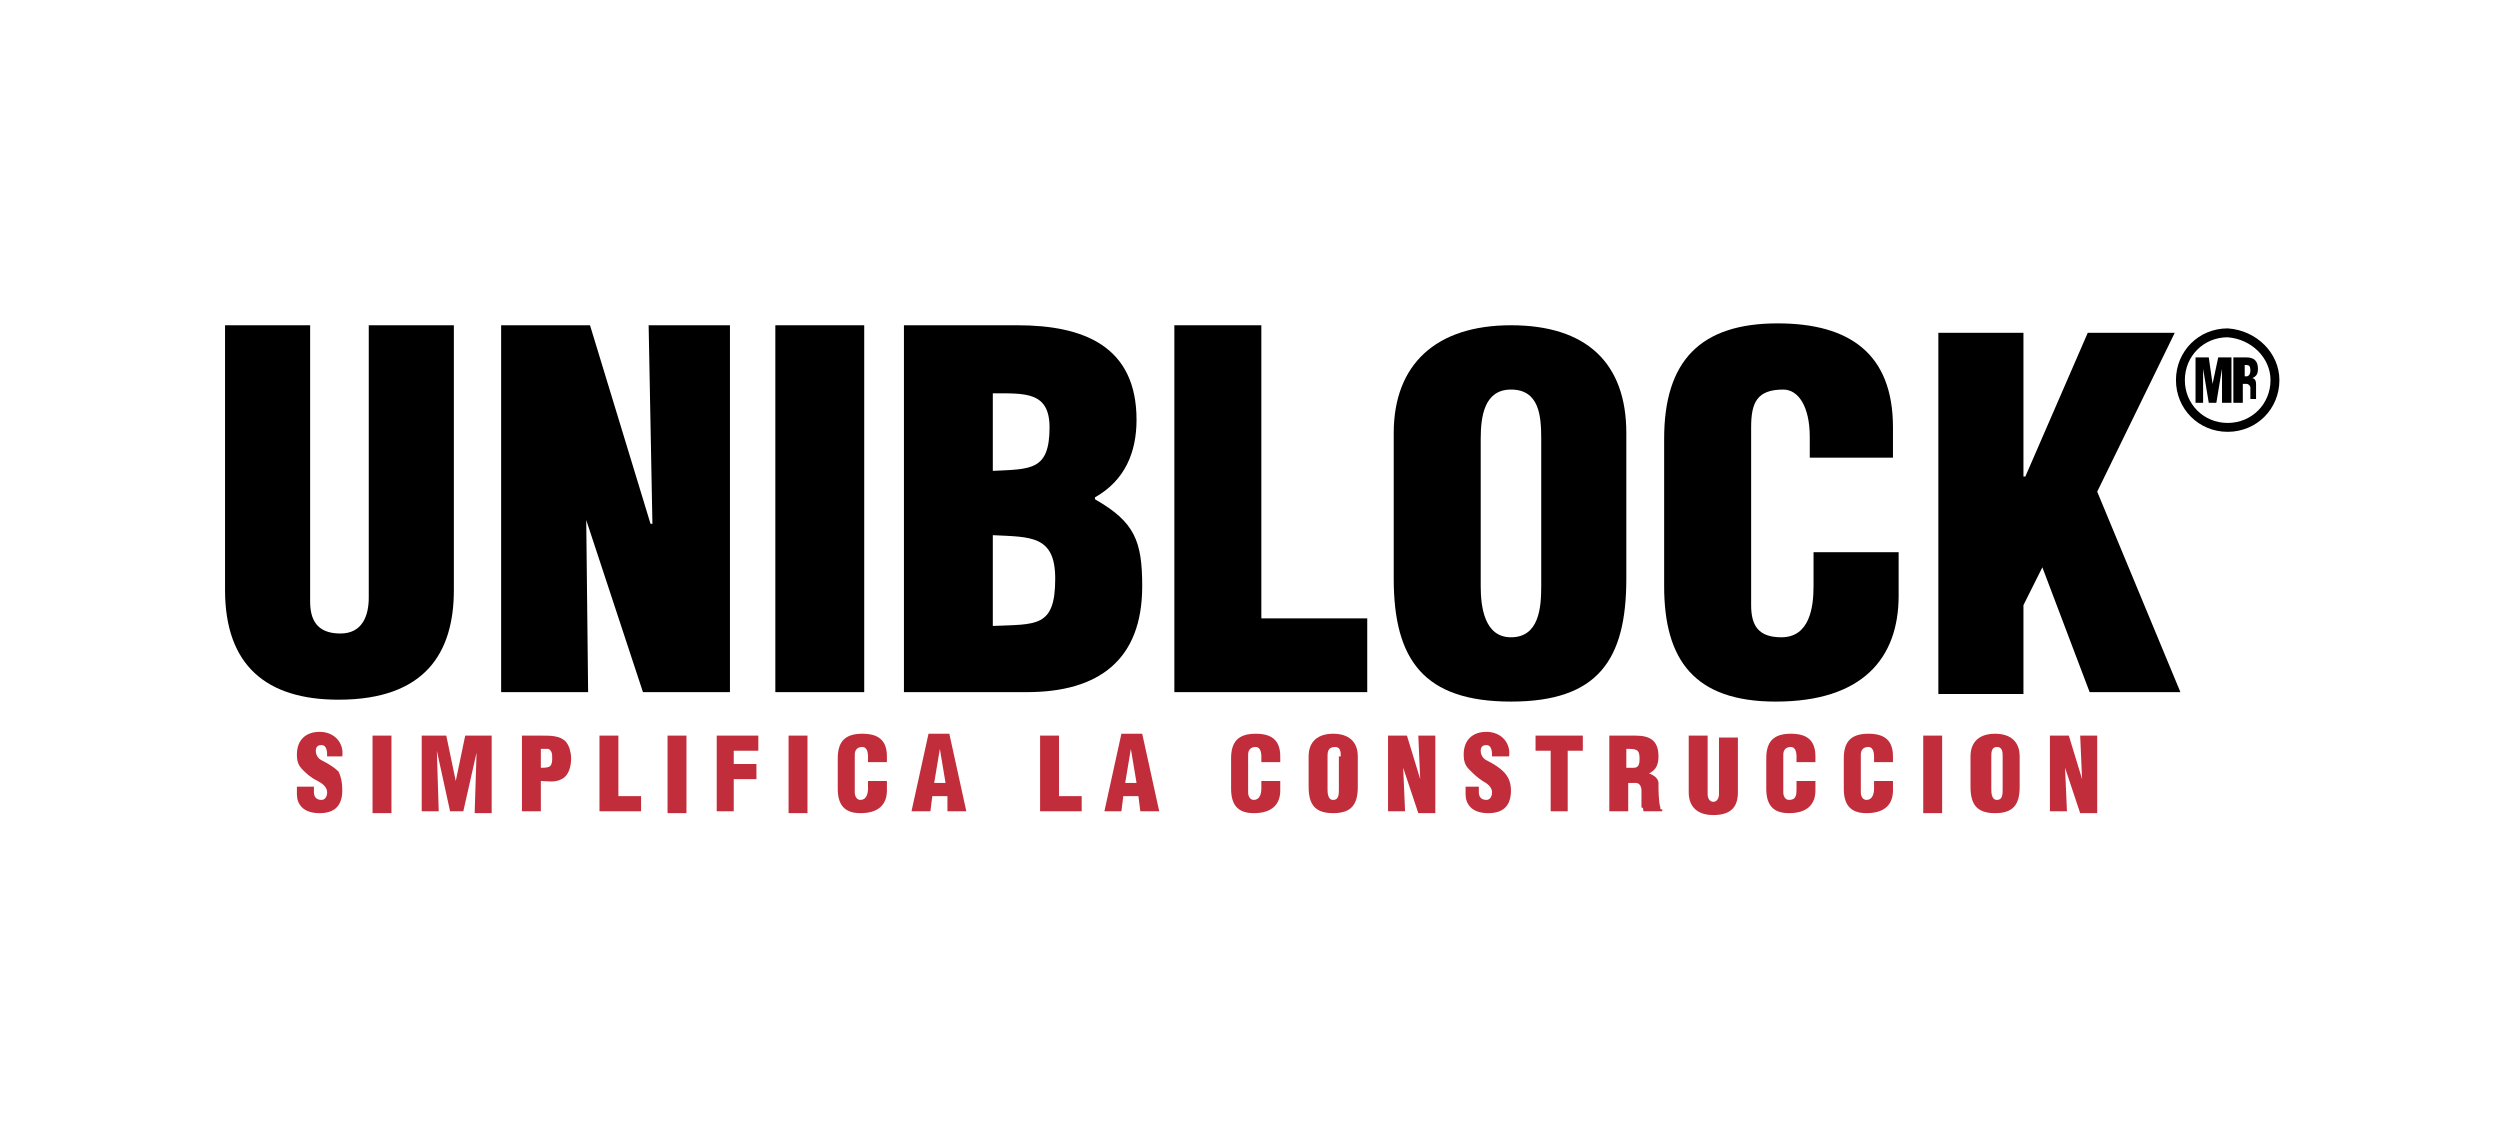
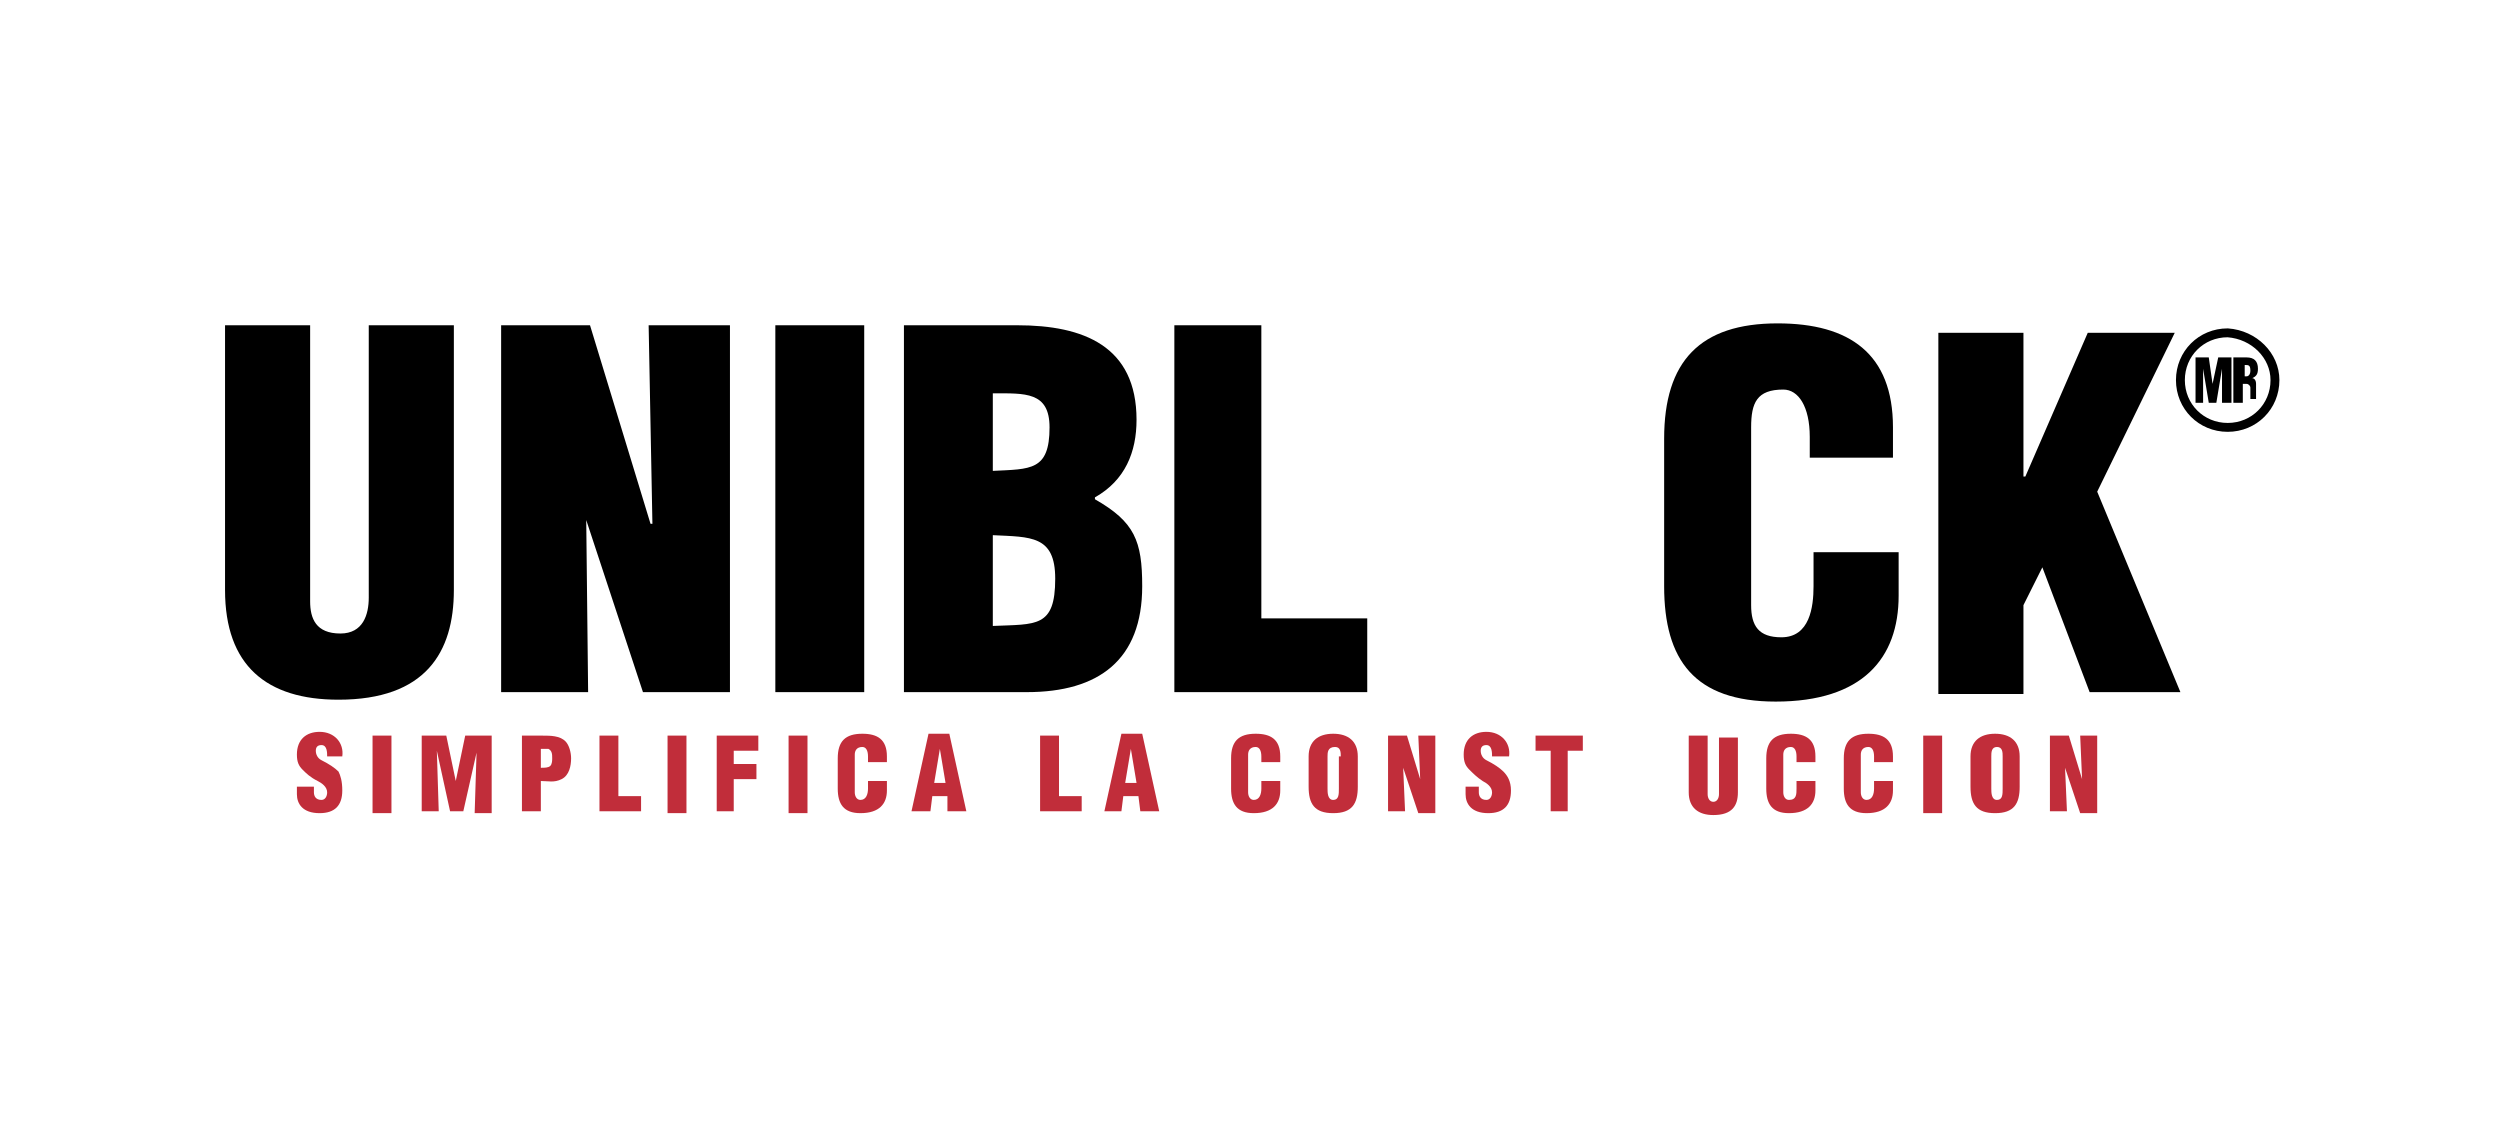
<svg xmlns="http://www.w3.org/2000/svg" version="1.1" id="Capa_1" x="0px" y="0px" viewBox="0 0 13.22 6.02" style="enable-background:new 0 0 13.22 6.02;" xml:space="preserve">
  <style type="text/css">
	.st0{fill-rule:evenodd;clip-rule:evenodd;fill:#BA5A22;}
	.st1{fill-rule:evenodd;clip-rule:evenodd;fill:#58595B;}
	.st2{fill:#1B1918;}
	.st3{fill:#808080;}
	.st4{fill:#004A80;}
	.st5{fill:#FFFFFF;}
	.st6{fill-rule:evenodd;clip-rule:evenodd;fill:#004A80;}
	.st7{fill-rule:evenodd;clip-rule:evenodd;fill:#231F20;}
	.st8{fill-rule:evenodd;clip-rule:evenodd;fill:#B61C24;}
	.st9{fill-rule:evenodd;clip-rule:evenodd;fill:#808080;}
	.st10{fill-rule:evenodd;clip-rule:evenodd;}
	.st11{fill-rule:evenodd;clip-rule:evenodd;fill:#BE8020;}
	.st12{fill-rule:evenodd;clip-rule:evenodd;fill:#FFBB00;}
	.st13{fill-rule:evenodd;clip-rule:evenodd;fill:#131F74;}
	.st14{fill-rule:evenodd;clip-rule:evenodd;fill:#141F74;}
	.st15{fill-rule:evenodd;clip-rule:evenodd;fill:#142074;}
	.st16{fill-rule:evenodd;clip-rule:evenodd;fill:#687D7D;}
	.st17{fill-rule:evenodd;clip-rule:evenodd;fill:#687C7C;}
	.st18{fill-rule:evenodd;clip-rule:evenodd;fill:#677C7C;}
	.st19{fill-rule:evenodd;clip-rule:evenodd;fill:#697E7E;}
	.st20{fill-rule:evenodd;clip-rule:evenodd;fill:#C9C9C9;}
	.st21{fill-rule:evenodd;clip-rule:evenodd;fill:#BE8080;}
	.st22{fill-rule:evenodd;clip-rule:evenodd;fill:#B11E0A;}
	.st23{fill-rule:evenodd;clip-rule:evenodd;fill:#B22410;}
	.st24{fill-rule:evenodd;clip-rule:evenodd;fill:#C58000;}
	.st25{fill-rule:evenodd;clip-rule:evenodd;fill:#B11F0A;}
	.st26{fill-rule:evenodd;clip-rule:evenodd;fill:#B2220F;}
	.st27{fill:#B81C24;}
	.st28{fill:#C12D3A;}
	.st29{fill:none;stroke:#000000;stroke-width:0.047;stroke-miterlimit:10;}
	.st30{fill:#006E53;}
	.st31{fill-rule:evenodd;clip-rule:evenodd;fill:#034280;}
	.st32{fill-rule:evenodd;clip-rule:evenodd;fill:#B8803B;}
	.st33{fill-rule:evenodd;clip-rule:evenodd;fill:#BD8034;}
	.st34{fill-rule:evenodd;clip-rule:evenodd;fill:#B9802E;}
	.st35{fill-rule:evenodd;clip-rule:evenodd;fill:#B7802C;}
	.st36{fill-rule:evenodd;clip-rule:evenodd;fill:#084180;}
	.st37{fill-rule:evenodd;clip-rule:evenodd;fill:#004080;}
	.st38{fill-rule:evenodd;clip-rule:evenodd;fill:#0A3D80;}
	.st39{fill-rule:evenodd;clip-rule:evenodd;fill:#265380;}
	.st40{fill-rule:evenodd;clip-rule:evenodd;fill:#064080;}
	.st41{fill:#C16522;}
	.st42{fill:#231F20;}
	.st43{fill-rule:evenodd;clip-rule:evenodd;fill:#004370;}
	.st44{fill:#E43D30;}
	.st45{fill:#636569;}
	.st46{fill:#F5B335;}
	.st47{fill:#BC1C24;}
	.st48{fill-rule:evenodd;clip-rule:evenodd;fill:#2F5580;}
	.st49{fill-rule:evenodd;clip-rule:evenodd;fill:#A32A27;}
	.st50{fill-rule:evenodd;clip-rule:evenodd;fill:#FFFFFF;}
	.st51{fill:#015795;}
	.st52{fill:#005695;}
	.st53{fill:#015695;}
	.st54{fill:#C1D730;}
	.st55{fill:#035795;}
	.st56{fill:#045896;}
	.st57{fill:#035896;}
	.st58{fill:#065A97;}
	.st59{fill:#10609B;}
	.st60{fill:#54565B;}
	.st61{fill:#F58C28;}
</style>
  <g>
    <g>
      <path d="M1.19,1.72h0.45v1.46c0,0.09,0.03,0.17,0.16,0.17c0.12,0,0.15-0.1,0.15-0.19V1.72H2.4v1.4c0,0.33-0.15,0.58-0.61,0.58    c-0.38,0-0.6-0.18-0.6-0.58V1.72z" />
      <path d="M3.1,2.75L3.1,2.75l0.01,0.91H2.65V1.72h0.47l0.32,1.05h0.01L3.43,1.72h0.43v1.94H3.4L3.1,2.75z" />
      <path d="M4.1,3.66V1.72h0.47v1.94H4.1z" />
      <path d="M4.78,3.66V1.72h0.6c0.35,0,0.63,0.11,0.63,0.5c0,0.17-0.06,0.32-0.22,0.41v0.01C6,2.76,6.04,2.86,6.04,3.1    c0,0.39-0.23,0.56-0.61,0.56H4.78z M5.25,2.49c0.2-0.01,0.3,0,0.3-0.23c0-0.19-0.13-0.18-0.3-0.18V2.49z M5.25,3.31    c0.23-0.01,0.33,0.01,0.33-0.25c0-0.23-0.13-0.22-0.33-0.23V3.31z" />
      <path d="M6.21,3.66V1.72h0.46v1.55h0.56v0.39H6.21z" />
-       <path d="M8.6,3.06c0,0.43-0.15,0.65-0.61,0.65c-0.46,0-0.62-0.22-0.62-0.65V2.29c0-0.36,0.22-0.57,0.62-0.57    c0.4,0,0.61,0.2,0.61,0.57V3.06z M8.15,2.32c0-0.12-0.01-0.26-0.16-0.26c-0.14,0-0.16,0.14-0.16,0.26V3.1    c0,0.11,0.02,0.27,0.16,0.27c0.15,0,0.16-0.16,0.16-0.27V2.32z" />
      <path d="M9.57,2.43V2.31c0-0.16-0.06-0.25-0.14-0.25c-0.14,0-0.17,0.07-0.17,0.2l0,0.94c0,0.11,0.04,0.17,0.16,0.17    c0.15,0,0.17-0.16,0.17-0.27V2.92h0.45v0.23c0,0.33-0.19,0.56-0.65,0.56C8.96,3.71,8.8,3.49,8.8,3.1V2.32    c0-0.41,0.19-0.61,0.6-0.61c0.38,0,0.61,0.16,0.61,0.55v0.16H9.57z" />
      <path d="M10.25,3.66v-1.9h0.45v0.76h0.01l0.33-0.76h0.46L11.09,2.6l0.44,1.06h-0.48L10.8,3L10.7,3.2v0.47H10.25z" />
    </g>
    <g>
      <g>
        <path class="st28" d="M1.66,4.16v0.03c0,0.02,0.01,0.04,0.04,0.04c0.02,0,0.03-0.02,0.03-0.04c0-0.03-0.03-0.05-0.05-0.06     C1.64,4.11,1.62,4.09,1.6,4.07C1.58,4.05,1.57,4.03,1.57,3.99c0-0.08,0.05-0.12,0.12-0.12c0.08,0,0.13,0.06,0.12,0.13H1.73     c0-0.02,0-0.06-0.03-0.06c-0.02,0-0.03,0.01-0.03,0.03c0,0.02,0.01,0.04,0.03,0.05c0.04,0.02,0.07,0.04,0.09,0.06     C1.8,4.1,1.81,4.13,1.81,4.18c0,0.08-0.04,0.12-0.12,0.12c-0.09,0-0.12-0.05-0.12-0.1V4.16H1.66z" />
        <path class="st28" d="M1.97,4.29V3.89h0.1v0.41H1.97z" />
        <path class="st28" d="M2.23,4.29V3.89h0.13l0.05,0.24h0l0.05-0.24H2.6v0.41H2.51l0.01-0.32h0L2.45,4.29H2.38L2.31,3.97h0     l0.01,0.32H2.23z" />
        <path class="st28" d="M2.76,4.29V3.89h0.11c0.04,0,0.09,0,0.12,0.03c0.02,0.02,0.03,0.06,0.03,0.09c0,0.04-0.01,0.09-0.05,0.11     C2.93,4.14,2.9,4.13,2.86,4.13v0.16H2.76z M2.86,4.06c0.02,0,0.04,0,0.05-0.01c0.01-0.01,0.01-0.03,0.01-0.04     c0-0.02,0-0.04-0.02-0.05c-0.01,0-0.02,0-0.04,0H2.86V4.06z" />
        <path class="st28" d="M3.17,4.29V3.89h0.1v0.32h0.12v0.08H3.17z" />
        <path class="st28" d="M3.53,4.29V3.89h0.1v0.41H3.53z" />
        <path class="st28" d="M3.79,4.29V3.89h0.22v0.08H3.88v0.07H4v0.08H3.88v0.17H3.79z" />
        <path class="st28" d="M4.17,4.29V3.89h0.1v0.41H4.17z" />
        <path class="st28" d="M4.59,4.03V4c0-0.03-0.01-0.05-0.03-0.05c-0.03,0-0.04,0.02-0.04,0.04l0,0.2c0,0.02,0.01,0.04,0.03,0.04     c0.03,0,0.04-0.03,0.04-0.06V4.13h0.1v0.05c0,0.07-0.04,0.12-0.14,0.12c-0.09,0-0.12-0.05-0.12-0.13V4.01     c0-0.09,0.04-0.13,0.13-0.13c0.08,0,0.13,0.03,0.13,0.12v0.03H4.59z" />
        <path class="st28" d="M4.82,4.29l0.09-0.41h0.11l0.09,0.41h-0.1L5.01,4.21H4.93L4.92,4.29H4.82z M4.97,3.96L4.97,3.96L4.94,4.14     H5L4.97,3.96z" />
        <path class="st28" d="M5.5,4.29V3.89h0.1v0.32h0.12v0.08H5.5z" />
        <path class="st28" d="M5.84,4.29l0.09-0.41h0.11l0.09,0.41h-0.1L6.02,4.21H5.94L5.93,4.29H5.84z M5.98,3.96L5.98,3.96L5.95,4.14     h0.06L5.98,3.96z" />
        <path class="st28" d="M6.67,4.03V4c0-0.03-0.01-0.05-0.03-0.05c-0.03,0-0.04,0.02-0.04,0.04l0,0.2c0,0.02,0.01,0.04,0.03,0.04     c0.03,0,0.04-0.03,0.04-0.06V4.13h0.1v0.05c0,0.07-0.04,0.12-0.14,0.12c-0.09,0-0.12-0.05-0.12-0.13V4.01     c0-0.09,0.04-0.13,0.13-0.13c0.08,0,0.13,0.03,0.13,0.12v0.03H6.67z" />
        <path class="st28" d="M7.18,4.16c0,0.09-0.03,0.14-0.13,0.14c-0.1,0-0.13-0.05-0.13-0.14V4c0-0.08,0.05-0.12,0.13-0.12     c0.08,0,0.13,0.04,0.13,0.12V4.16z M7.09,4c0-0.02,0-0.05-0.03-0.05C7.02,3.95,7.02,3.98,7.02,4v0.17c0,0.02,0,0.06,0.03,0.06     c0.03,0,0.03-0.03,0.03-0.06V4z" />
        <path class="st28" d="M7.42,4.06L7.42,4.06l0.01,0.23H7.34V3.89h0.1l0.07,0.23h0L7.5,3.89h0.09v0.41H7.5L7.42,4.06z" />
        <path class="st28" d="M7.82,4.16v0.03c0,0.02,0.01,0.04,0.04,0.04c0.02,0,0.03-0.02,0.03-0.04c0-0.03-0.03-0.05-0.05-0.06     C7.81,4.11,7.79,4.09,7.77,4.07C7.75,4.05,7.74,4.03,7.74,3.99c0-0.08,0.05-0.12,0.12-0.12c0.08,0,0.13,0.06,0.12,0.13H7.89     c0-0.02,0-0.06-0.03-0.06c-0.02,0-0.03,0.01-0.03,0.03c0,0.02,0.01,0.04,0.03,0.05c0.04,0.02,0.07,0.04,0.09,0.06     c0.02,0.02,0.04,0.05,0.04,0.1c0,0.08-0.04,0.12-0.12,0.12c-0.09,0-0.12-0.05-0.12-0.1V4.16H7.82z" />
        <path class="st28" d="M8.12,3.89h0.25v0.08H8.29v0.32H8.2V3.97H8.12V3.89z" />
-         <path class="st28" d="M8.61,4.29h-0.1V3.89h0.14c0.08,0,0.12,0.03,0.12,0.11c0,0.04-0.01,0.07-0.05,0.09v0     C8.75,4.1,8.77,4.12,8.77,4.14c0,0.03,0,0.1,0.01,0.13c0,0.01,0,0.01,0.01,0.01v0.01h-0.1c0-0.01,0-0.02-0.01-0.02     c0-0.04,0-0.07,0-0.09c0-0.02-0.01-0.04-0.03-0.04H8.61V4.29z M8.61,4.06h0.03c0.03,0,0.03-0.03,0.03-0.05     c0-0.05-0.02-0.05-0.07-0.05V4.06z" />
        <path class="st28" d="M8.93,3.89h0.1v0.31c0,0.02,0.01,0.04,0.03,0.04c0.02,0,0.03-0.02,0.03-0.04v-0.3h0.1v0.29     c0,0.07-0.03,0.12-0.13,0.12c-0.08,0-0.13-0.04-0.13-0.12V3.89z" />
        <path class="st28" d="M9.5,4.03V4c0-0.03-0.01-0.05-0.03-0.05c-0.03,0-0.04,0.02-0.04,0.04l0,0.2c0,0.02,0.01,0.04,0.03,0.04     C9.5,4.23,9.5,4.2,9.5,4.17V4.13h0.1v0.05c0,0.07-0.04,0.12-0.14,0.12c-0.09,0-0.12-0.05-0.12-0.13V4.01     c0-0.09,0.04-0.13,0.13-0.13c0.08,0,0.13,0.03,0.13,0.12v0.03H9.5z" />
        <path class="st28" d="M9.91,4.03V4c0-0.03-0.01-0.05-0.03-0.05c-0.03,0-0.04,0.02-0.04,0.04l0,0.2c0,0.02,0.01,0.04,0.03,0.04     c0.03,0,0.04-0.03,0.04-0.06V4.13h0.1v0.05c0,0.07-0.04,0.12-0.14,0.12c-0.09,0-0.12-0.05-0.12-0.13V4.01     c0-0.09,0.04-0.13,0.13-0.13c0.08,0,0.13,0.03,0.13,0.12v0.03H9.91z" />
        <path class="st28" d="M10.17,4.29V3.89h0.1v0.41H10.17z" />
        <path class="st28" d="M10.68,4.16c0,0.09-0.03,0.14-0.13,0.14c-0.1,0-0.13-0.05-0.13-0.14V4c0-0.08,0.05-0.12,0.13-0.12     c0.08,0,0.13,0.04,0.13,0.12V4.16z M10.59,4c0-0.02,0-0.05-0.03-0.05c-0.03,0-0.03,0.03-0.03,0.05v0.17c0,0.02,0,0.06,0.03,0.06     c0.03,0,0.03-0.03,0.03-0.06V4z" />
        <path class="st28" d="M10.92,4.06L10.92,4.06l0.01,0.23h-0.09V3.89h0.1l0.07,0.23h0L11,3.89h0.09v0.41H11L10.92,4.06z" />
      </g>
    </g>
    <g>
      <g>
        <path d="M11.61,2.13V1.89h0.07l0.02,0.14h0l0.03-0.14h0.07v0.24h-0.05l0-0.18h0l-0.03,0.18h-0.04l-0.03-0.18h0l0,0.18H11.61z" />
        <path d="M11.86,2.13h-0.05V1.89h0.07c0.04,0,0.06,0.02,0.06,0.06c0,0.03-0.01,0.04-0.03,0.05v0c0.01,0,0.02,0.01,0.02,0.03     c0,0.02,0,0.06,0,0.07c0,0,0,0.01,0,0.01v0H11.9c0,0,0-0.01,0-0.01c0-0.02,0-0.04,0-0.05c0-0.01-0.01-0.02-0.02-0.02h-0.02V2.13z      M11.86,1.99h0.02c0.01,0,0.02-0.01,0.02-0.03c0-0.03-0.01-0.03-0.03-0.03V1.99z" />
      </g>
    </g>
    <path class="st29" d="M12.03,2.01c0,0.14-0.11,0.25-0.25,0.25c-0.14,0-0.25-0.11-0.25-0.25c0-0.14,0.11-0.25,0.25-0.25   C11.92,1.77,12.03,1.88,12.03,2.01z" />
  </g>
</svg>